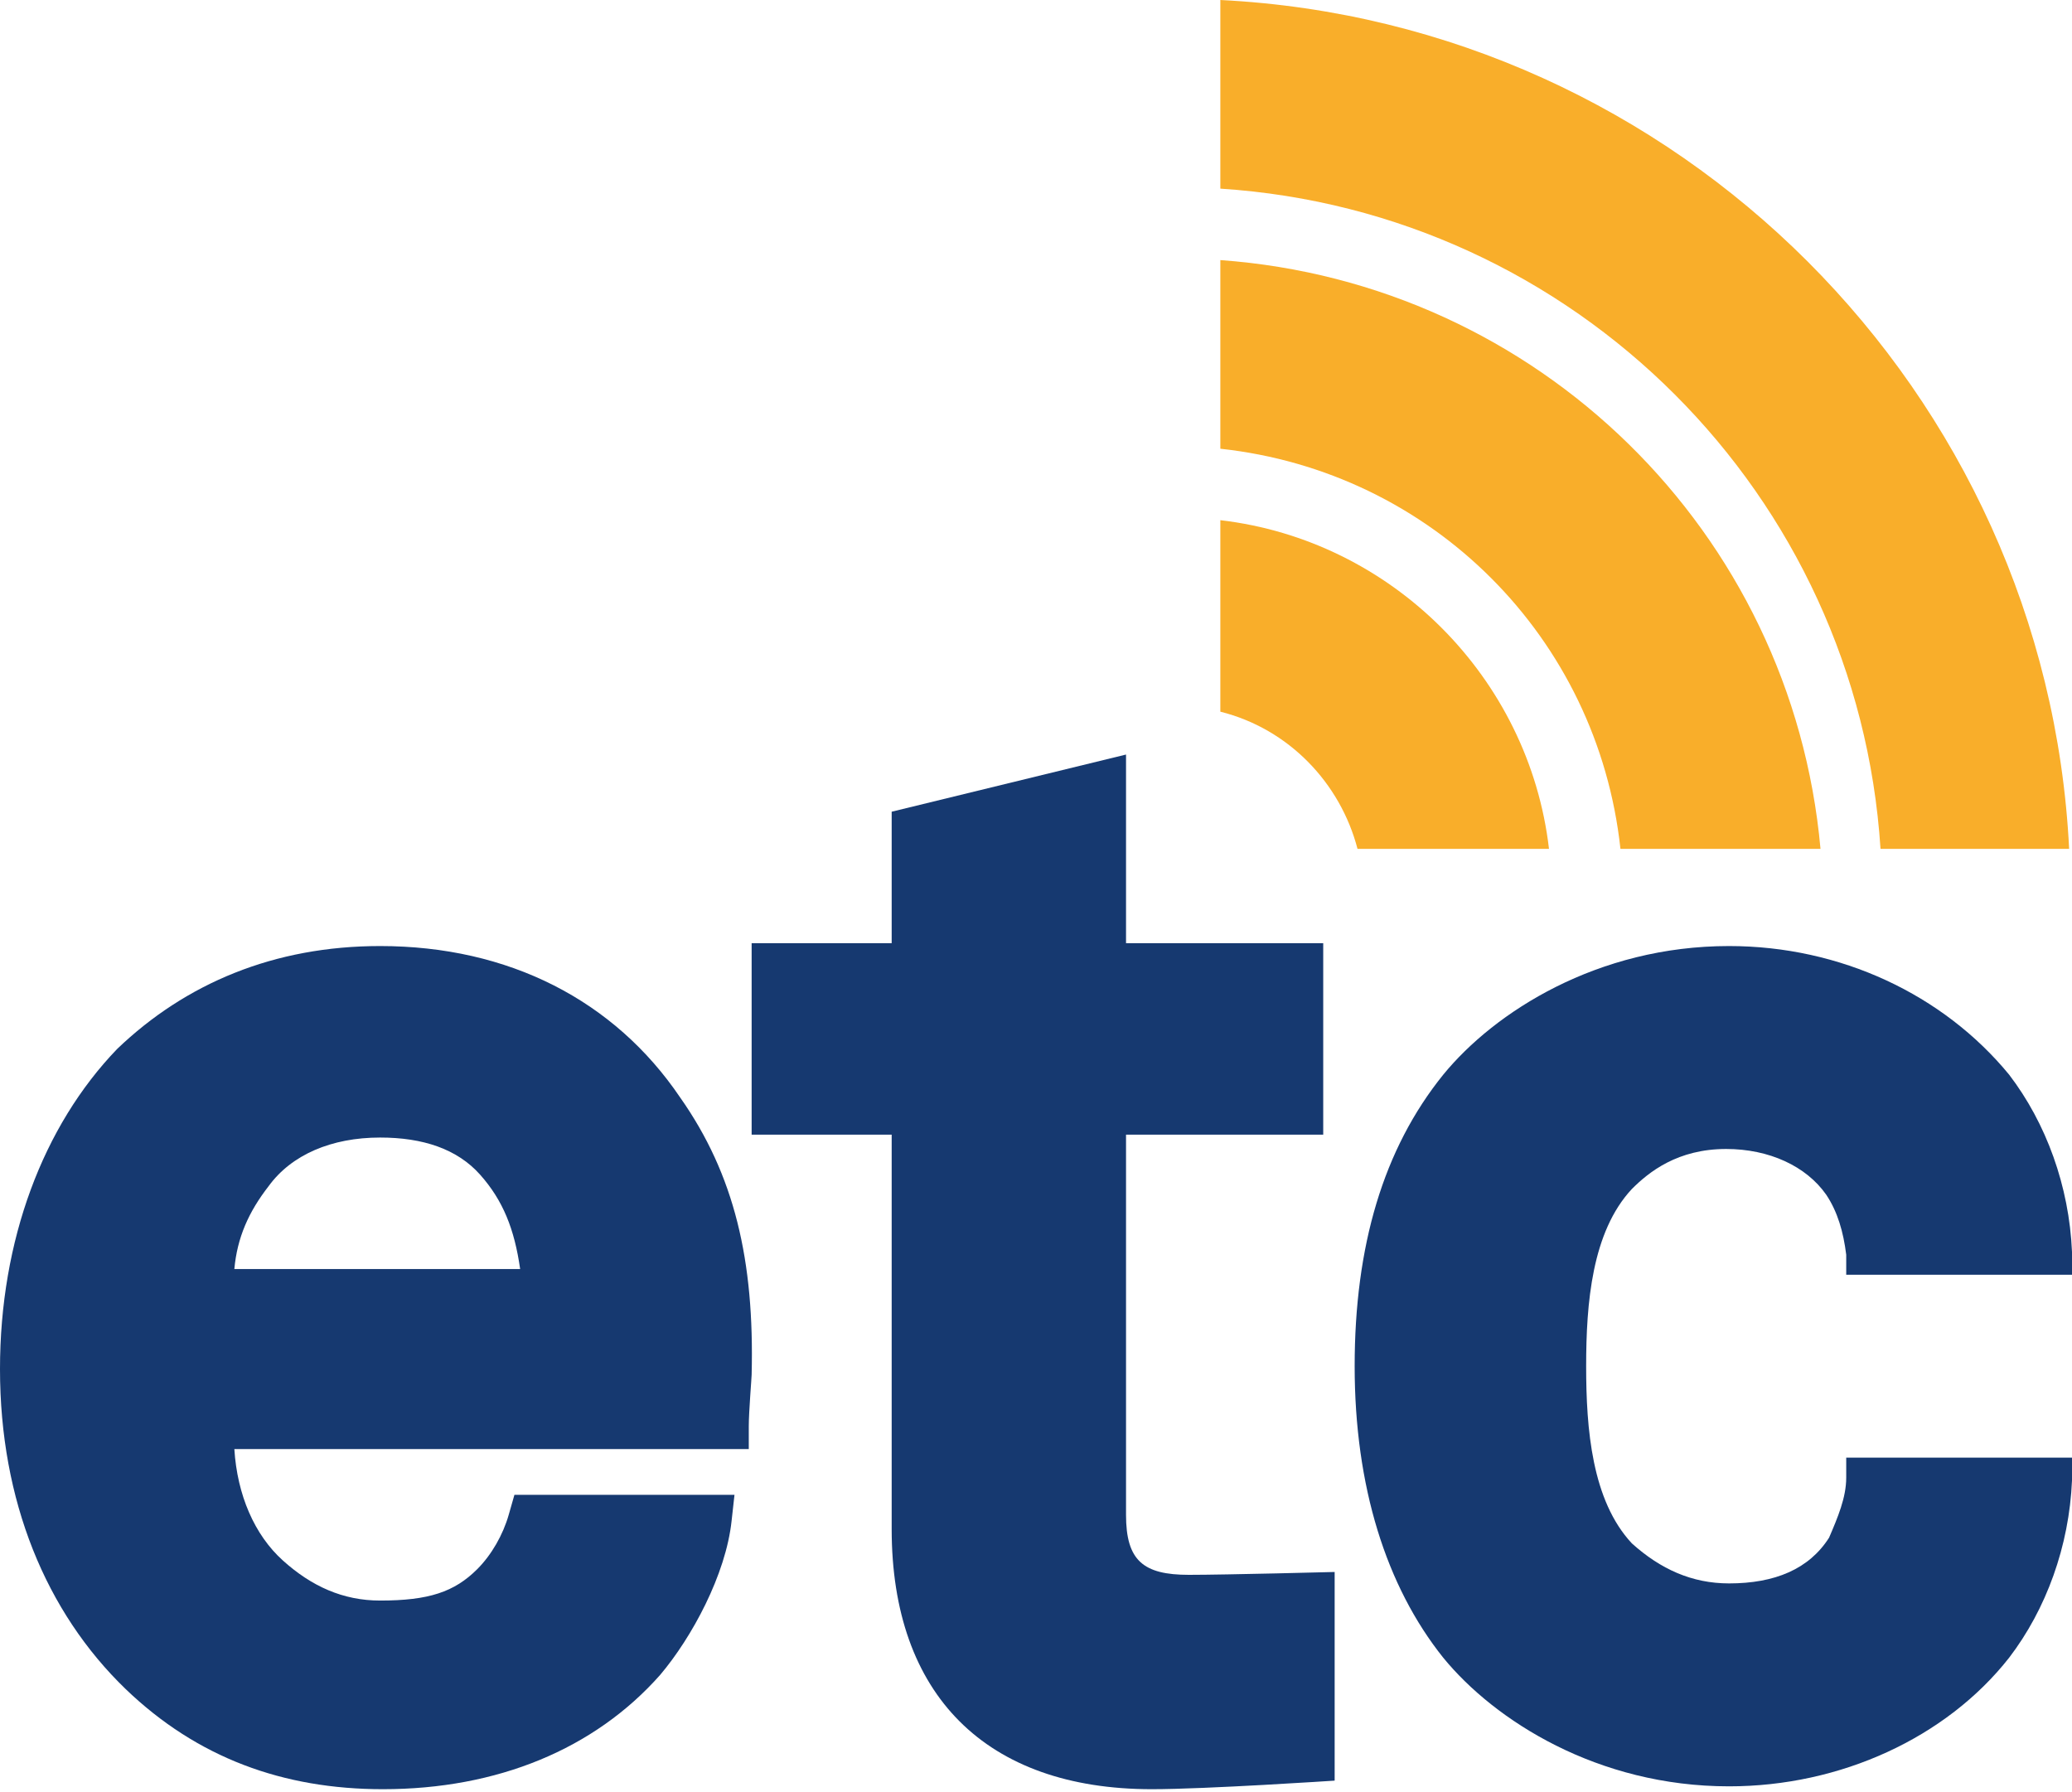
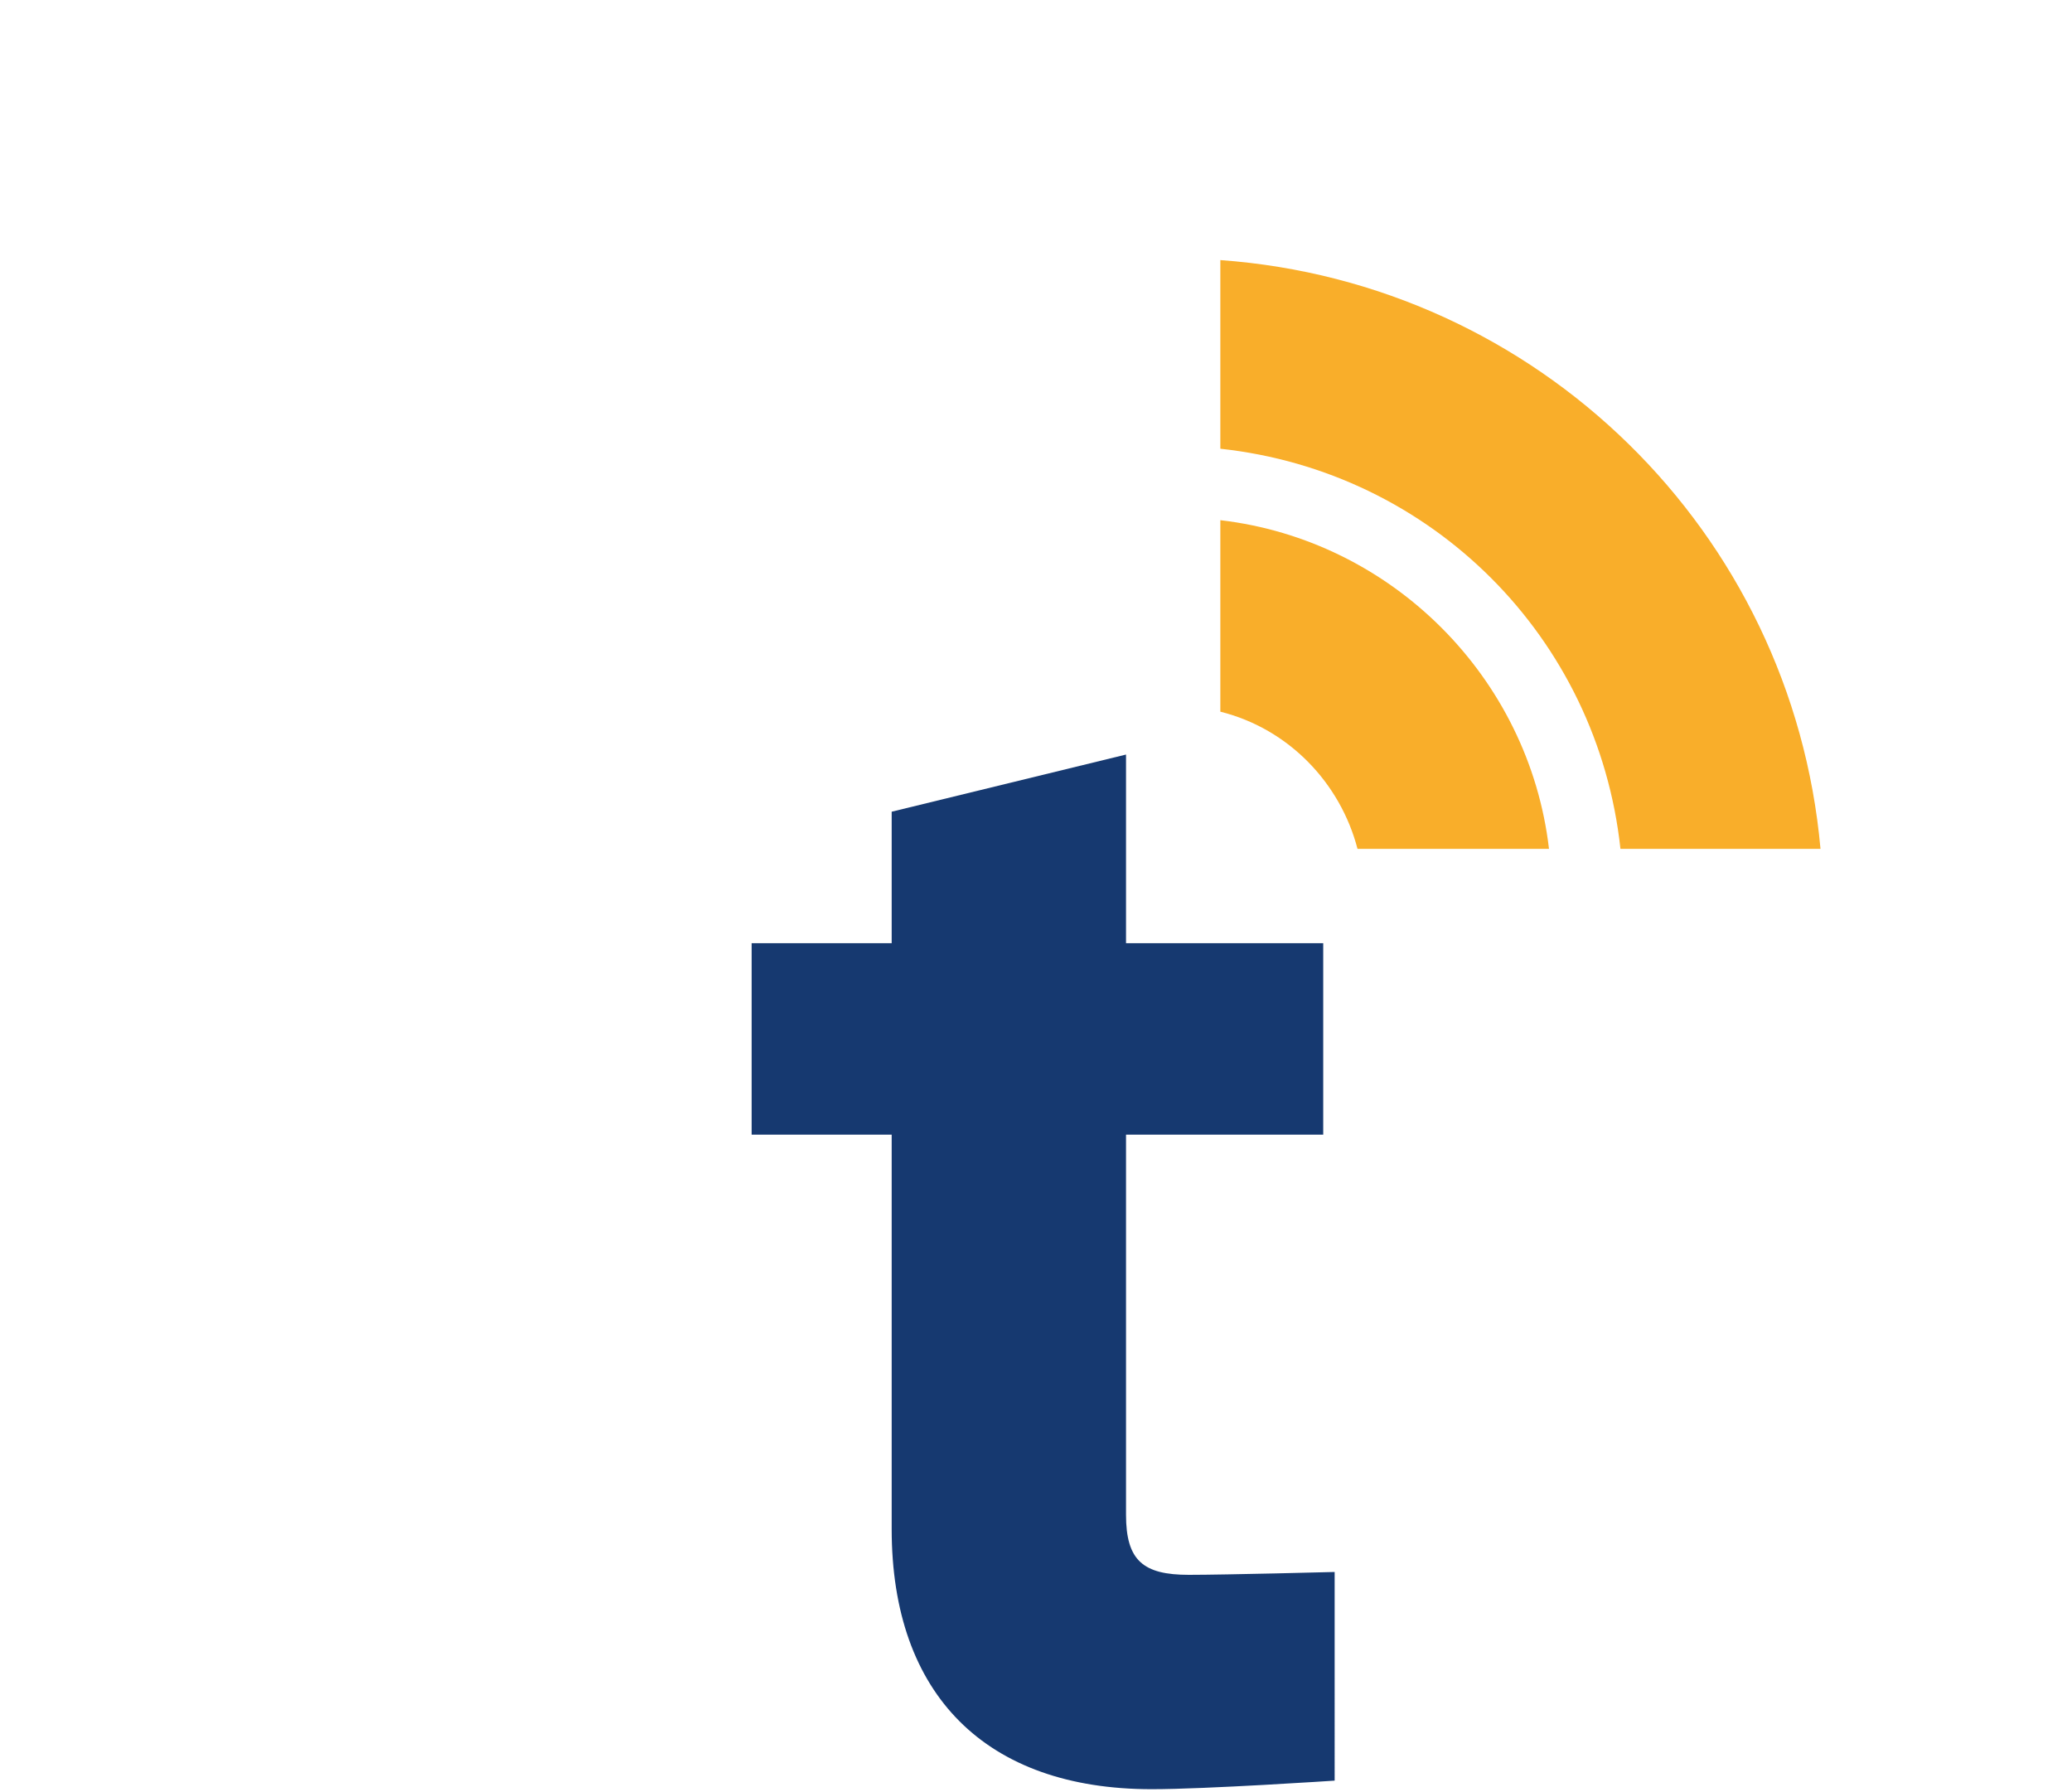
<svg xmlns="http://www.w3.org/2000/svg" version="1.1" id="Layer_1" x="0px" y="0px" viewBox="0 0 72.5 62.7" style="enable-background:new 0 0 72.5 62.7;" xml:space="preserve">
  <style type="text/css">
	.st0{fill:#163970;}
	.st1{fill:#F9AE2A;}
</style>
  <desc>Created with Sketch.</desc>
-   <path class="st0" d="M13.3,33.1c-3.7,0-6.8,1.3-9.2,3.6C1.5,39.4,0,43.4,0,47.9c0,4.6,1.6,8.5,4.4,11.2c2.5,2.4,5.5,3.5,9,3.5  c4,0,7.4-1.4,9.7-4c1.1-1.3,2.3-3.5,2.5-5.4l0.1-0.9h-7.7L17.8,53c-0.2,0.7-0.6,1.4-1.1,1.9C15.9,55.7,15,56,13.3,56  c-1.3,0-2.4-0.5-3.4-1.4c-1-0.9-1.6-2.3-1.7-3.9h18v-0.8c0-0.5,0.1-1.7,0.1-1.8c0.1-4-0.6-7-2.5-9.7C21.5,35,17.8,33.1,13.3,33.1z   M8.2,44.4c0.1-1.1,0.5-2,1.2-2.9c0.8-1.1,2.2-1.7,3.9-1.7c1.5,0,2.7,0.4,3.5,1.3c0.8,0.9,1.2,1.9,1.4,3.3H8.2z" />
-   <path class="st0" d="M60.4,40.2c1.5,0,2.8,0.6,3.5,1.6c0.4,0.6,0.6,1.3,0.7,2.1l0,0.7h7.9l0-0.8c-0.1-2.3-0.9-4.5-2.2-6.2  c-2.3-2.8-5.9-4.5-9.8-4.5c-4.6,0-8.2,2.3-10,4.5c-2.1,2.6-3.1,6-3.1,10.2c0,4.2,1.1,7.7,3.1,10.2c1.8,2.2,5.4,4.5,10,4.5  c3.9,0,7.6-1.7,9.8-4.5l0,0c1.3-1.7,2.1-3.9,2.2-6.2l0-0.8h-7.9l0,0.7c0,0.7-0.3,1.4-0.6,2.1c-0.7,1.1-1.9,1.6-3.5,1.6  c-1.3,0-2.4-0.5-3.4-1.4c-1.4-1.5-1.6-4-1.6-6.2c0-2.2,0.2-4.7,1.6-6.2C57.7,41,58.7,40.2,60.4,40.2z" />
  <path class="st0" d="M39.4,53V39.7h6.9V33h-6.9v-6.6l-8.2,2V33h-4.9v6.7h4.9v13.8c0,5.8,3.3,9.1,9.1,9.1c1.9,0,6.4-0.3,6.4-0.3V55  c0,0-3.8,0.1-5.1,0.1C40,55.1,39.4,54.6,39.4,53z" />
-   <path class="st1" d="M42.7,6.6C55.1,7.4,65,17.3,65.8,29.7h6.6C71.6,13.7,58.7,0.8,42.7,0V6.6z" />
  <g>
    <path class="st1" d="M42.7,15.7c7.4,0.8,13.2,6.6,14,14h7c-1-11.1-9.9-19.8-21-20.6V15.7z" />
    <path class="st1" d="M42.7,18.2v6.7c2.4,0.6,4.2,2.5,4.8,4.8h6.7C53.5,23.7,48.7,18.9,42.7,18.2z" />
  </g>
</svg>